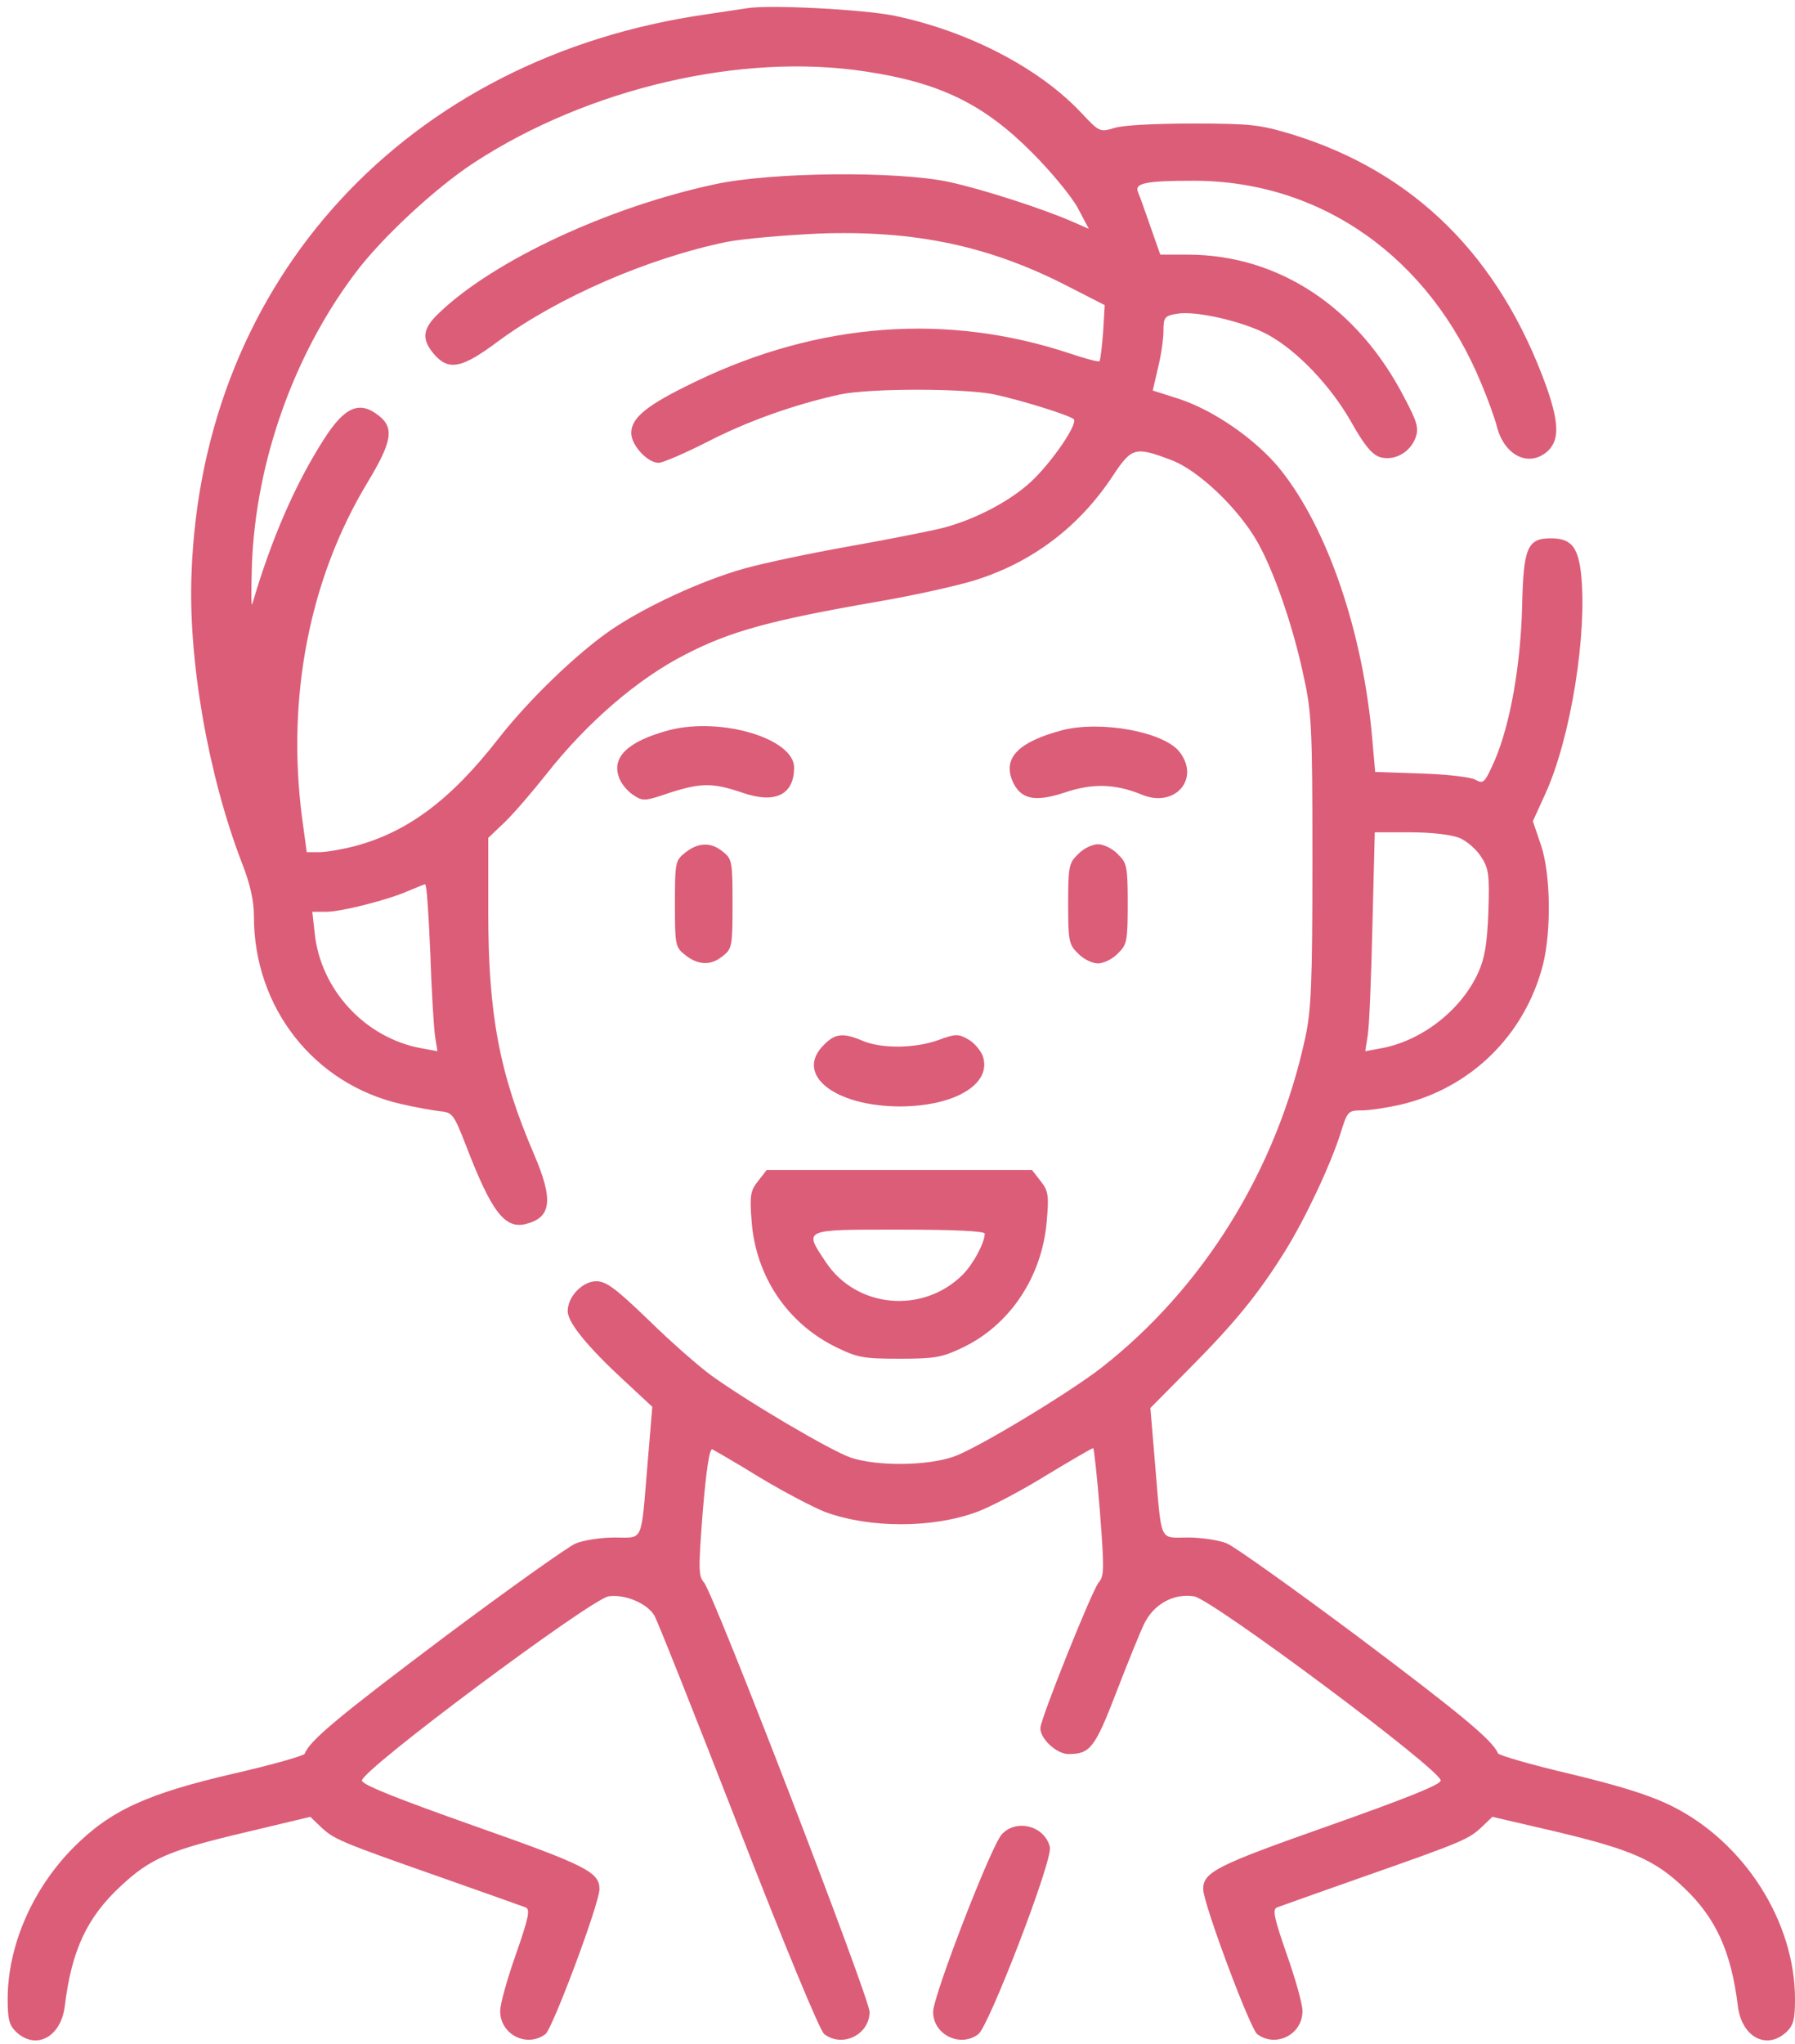
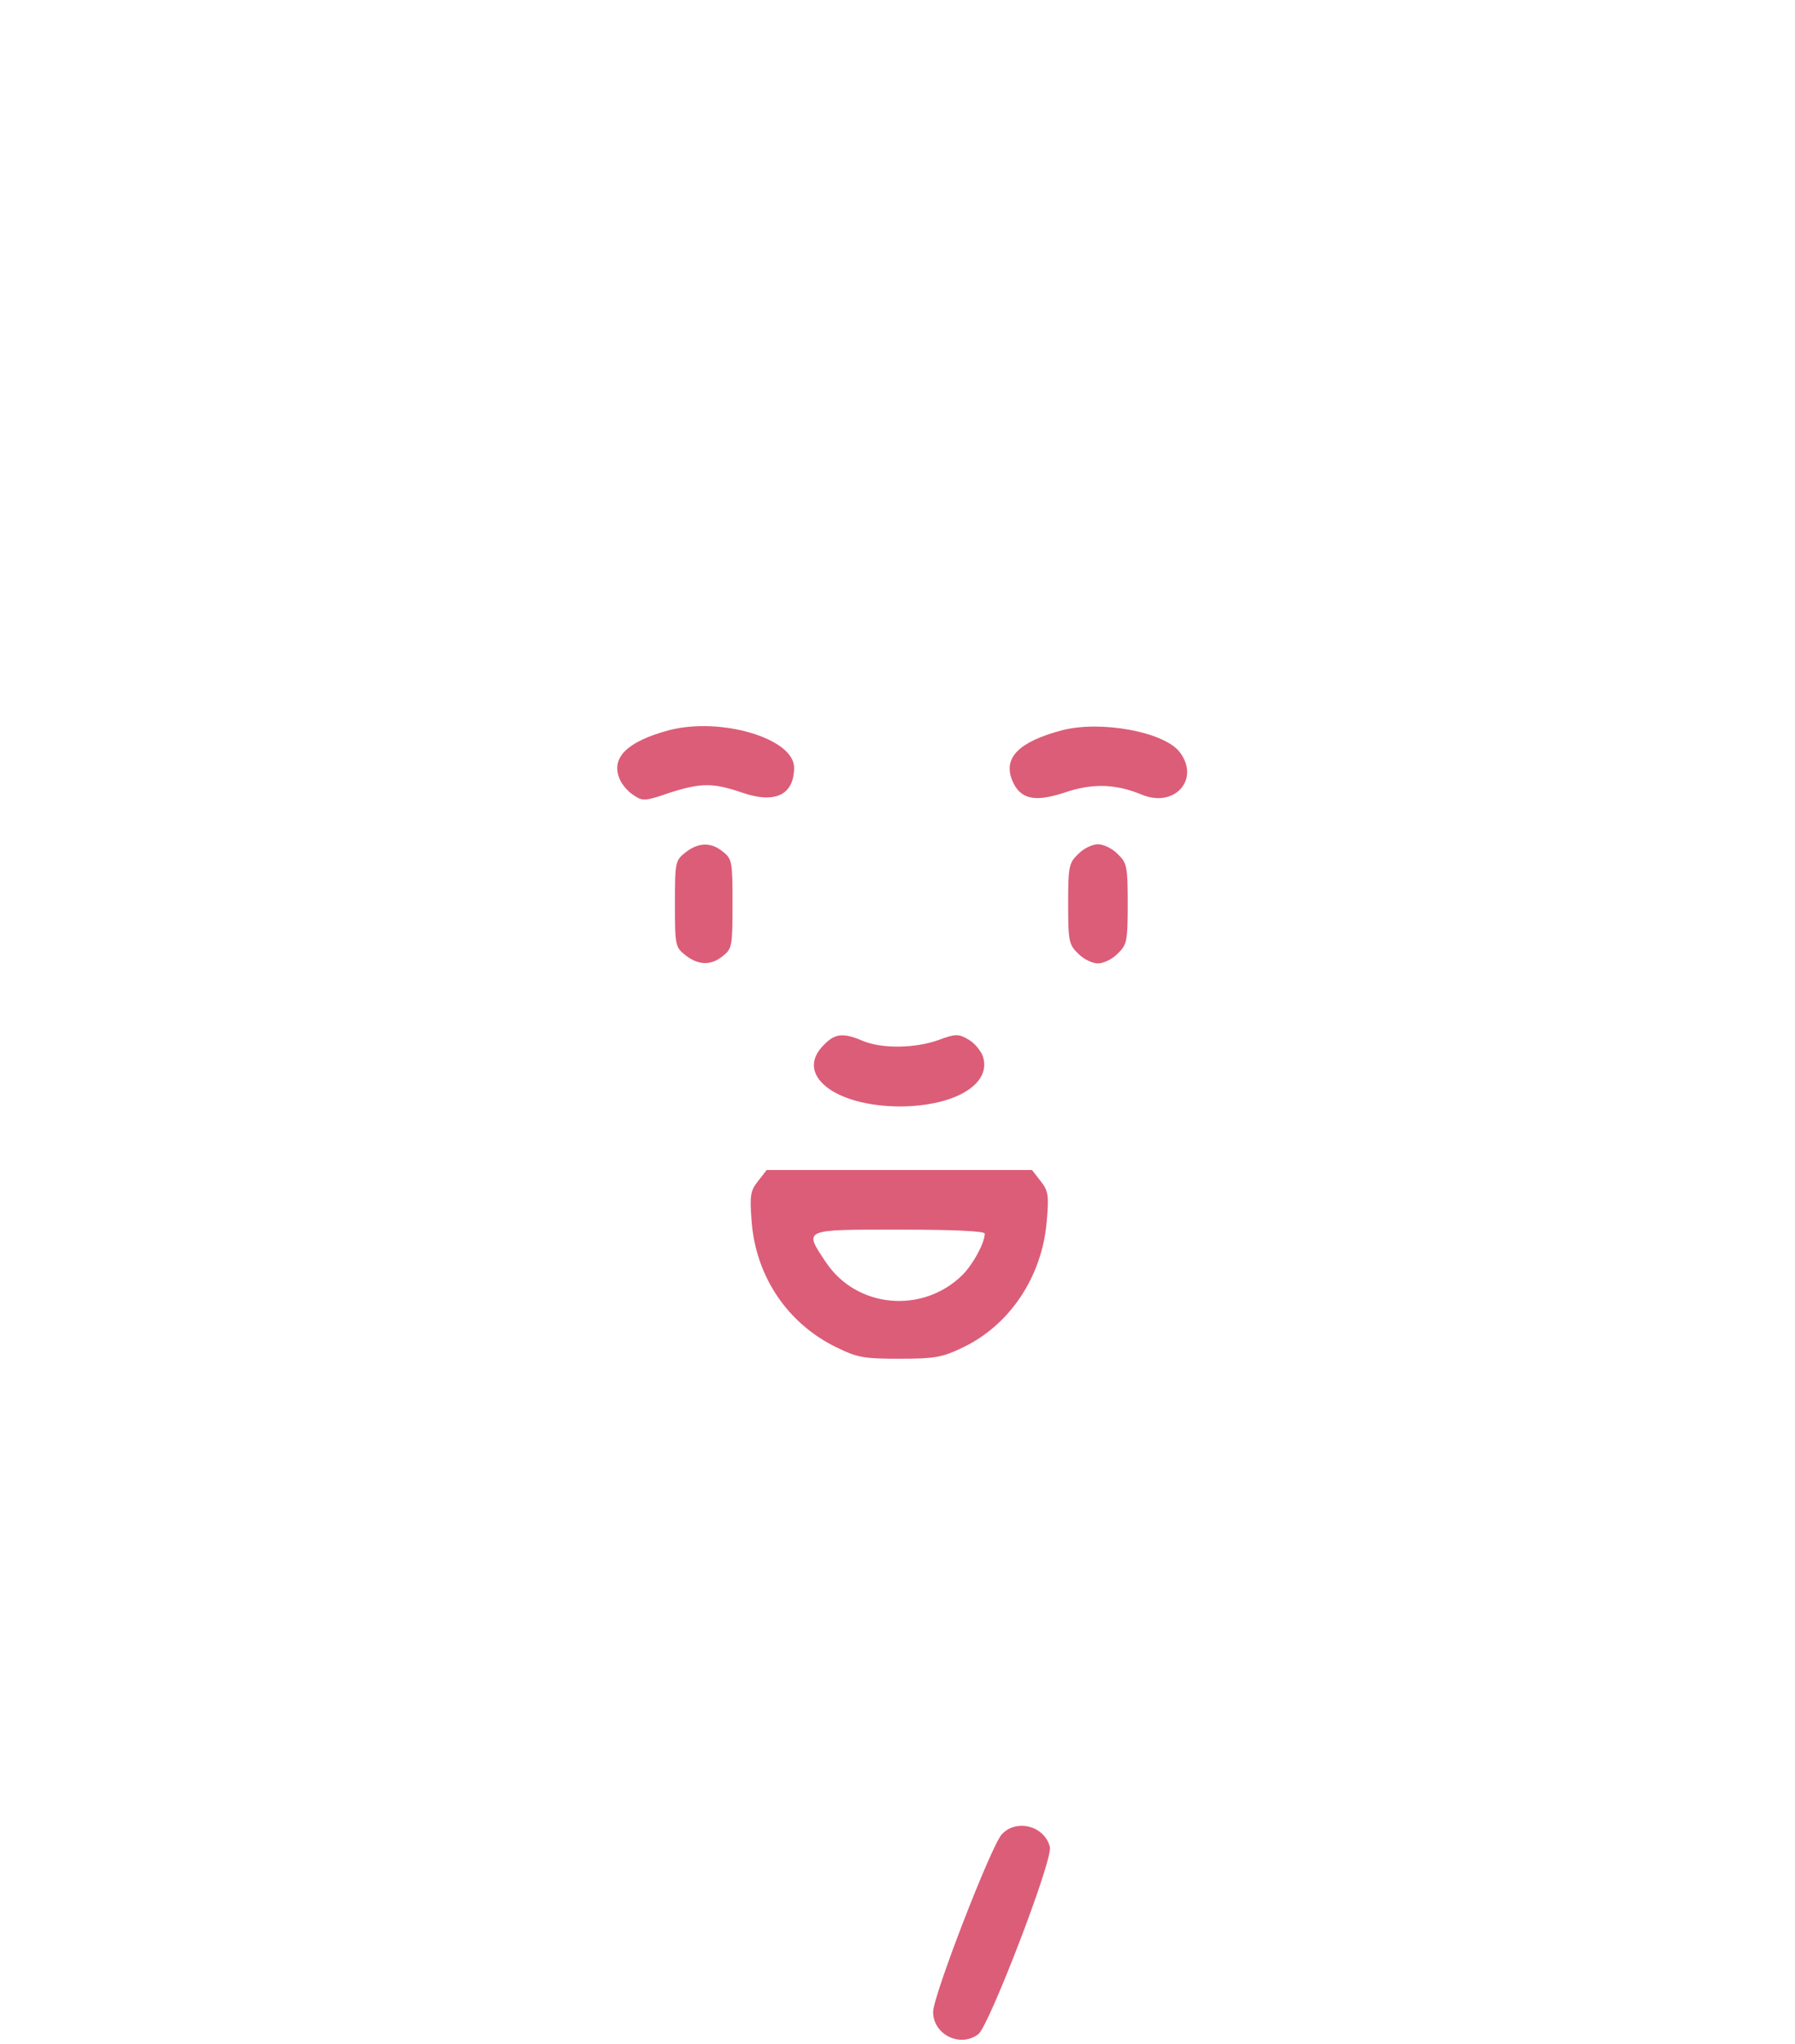
<svg xmlns="http://www.w3.org/2000/svg" width="231" height="263" viewBox="0 0 231 263" fill="none">
-   <path d="M96.059 1.071C95.343 1.173 93.043 1.531 90.947 1.837C52.356 7.358 26.032 35.93 24.652 73.704C24.192 84.949 26.799 99.721 31.093 110.915C32.217 113.777 32.677 115.873 32.677 117.917C32.677 129.623 40.395 139.488 51.64 142.043C53.429 142.452 55.678 142.861 56.599 142.963C58.234 143.117 58.388 143.321 60.023 147.513C63.243 155.895 64.981 158.144 67.639 157.48C70.962 156.662 71.268 154.413 68.713 148.484C64.266 138.108 62.834 130.543 62.834 117.355V107.797L64.93 105.803C66.106 104.679 68.508 101.868 70.297 99.619C75.562 92.923 82.105 87.3 88.238 84.182C93.963 81.218 99.228 79.786 112.773 77.435C117.578 76.617 123.302 75.339 125.551 74.624C132.861 72.324 138.892 67.775 143.237 61.181C145.639 57.552 146.099 57.449 150.597 59.136C154.175 60.414 159.389 65.423 161.843 69.768C163.938 73.499 166.341 80.349 167.721 86.789C168.794 91.645 168.896 93.229 168.896 110.659C168.896 126.556 168.743 129.929 167.976 133.507C164.296 150.528 154.84 165.76 141.652 176.034C137.257 179.408 125.705 186.359 122.791 187.382C119.367 188.608 112.875 188.659 109.502 187.535C106.946 186.666 96.263 180.379 91.458 176.903C89.925 175.779 86.296 172.61 83.485 169.849C79.242 165.76 78.015 164.84 76.737 164.84C74.948 164.84 73.057 166.834 73.057 168.674C73.057 170.156 75.613 173.274 80.316 177.619L83.945 180.992L83.331 188.353C82.462 198.678 82.871 197.809 79.089 197.809C77.3 197.809 75.051 198.167 74.08 198.576C73.108 198.985 65.492 204.403 57.212 210.587C43.82 220.657 39.833 223.928 39.22 225.615C39.169 225.871 35.028 227.046 30.121 228.171C18.876 230.777 14.225 232.924 9.522 237.627C4.207 242.943 0.986 250.303 0.986 257.204C0.986 259.81 1.191 260.577 2.111 261.446C4.667 263.797 7.887 262.059 8.347 258.021C9.216 250.916 11.209 246.674 15.503 242.687C19.387 239.058 21.79 238.036 31.808 235.684L39.935 233.742L41.264 235.02C42.951 236.605 43.564 236.911 56.547 241.46C62.221 243.454 67.23 245.243 67.639 245.396C68.252 245.652 68.048 246.674 66.412 251.376C65.288 254.546 64.368 257.817 64.368 258.737C64.368 261.753 67.793 263.491 70.195 261.702C71.115 260.986 77.146 244.885 77.146 243.045C77.146 240.847 75.409 239.978 61.045 234.918C51.231 231.442 46.682 229.653 46.58 229.091C46.325 227.864 75.971 205.783 78.322 205.374C80.367 205.067 83.229 206.243 84.2 207.827C84.558 208.39 89.414 220.606 94.985 234.918C101.017 250.405 105.515 261.293 106.077 261.702C108.428 263.491 111.904 261.753 111.904 258.839C111.904 257.05 91.816 204.914 90.589 203.585C89.874 202.767 89.874 201.847 90.436 194.486C90.896 189.017 91.305 186.359 91.663 186.462C91.969 186.615 94.73 188.199 97.796 190.091C100.863 191.931 104.646 193.924 106.23 194.538C111.955 196.633 120.082 196.633 125.807 194.486C127.443 193.873 131.379 191.829 134.599 189.835C137.819 187.893 140.528 186.308 140.681 186.308C140.784 186.308 141.192 189.988 141.55 194.486C142.112 201.796 142.112 202.767 141.397 203.585C140.579 204.505 133.883 221.168 133.883 222.344C133.883 223.724 135.979 225.666 137.512 225.666C140.272 225.666 140.886 224.899 143.595 217.897C145.026 214.165 146.662 210.127 147.224 208.952C148.451 206.396 151.006 204.965 153.664 205.374C156.016 205.783 185.662 227.864 185.406 229.091C185.304 229.653 180.755 231.442 170.941 234.918C156.578 239.978 154.84 240.847 154.84 243.045C154.84 244.885 160.871 260.986 161.791 261.702C164.194 263.491 167.618 261.753 167.618 258.737C167.618 257.817 166.698 254.546 165.574 251.376C163.938 246.674 163.734 245.652 164.347 245.396C164.756 245.243 169.765 243.454 175.439 241.46C188.422 236.911 189.035 236.605 190.722 235.02L192.051 233.742L200.178 235.633C209.839 237.933 212.957 239.262 216.739 242.892C220.828 246.776 222.771 251.07 223.64 258.021C224.1 262.059 227.32 263.797 229.875 261.446C230.796 260.577 231 259.81 231 257.204C231 247.236 224.508 237.065 215.257 232.413C212.394 230.982 208.663 229.806 202.069 228.222C197.06 227.046 192.818 225.819 192.767 225.564C192.102 223.928 188.115 220.606 174.774 210.587C166.494 204.403 158.878 198.985 157.907 198.576C156.936 198.167 154.687 197.809 152.898 197.809C149.115 197.809 149.524 198.678 148.655 188.455L148.042 181.146L153.204 175.932C158.929 170.156 161.894 166.527 165.318 161.058C168.027 156.713 171.248 149.813 172.525 145.775C173.394 142.963 173.497 142.861 175.234 142.861C176.257 142.861 178.557 142.503 180.346 142.094C189.291 139.948 196.191 133.201 198.542 124.205C199.667 119.809 199.565 112.346 198.287 108.666L197.265 105.65L198.849 102.174C202.172 94.916 204.318 81.32 203.449 73.653C203.041 70.279 202.12 69.257 199.565 69.257C196.549 69.257 196.038 70.484 195.885 78.048C195.68 85.664 194.351 93.178 192.358 97.83C191.08 100.692 190.926 100.896 189.904 100.334C189.342 99.976 186.173 99.619 182.902 99.516L176.972 99.312L176.615 95.274C175.439 81.371 170.839 67.877 164.654 60.261C161.536 56.478 156.22 52.798 151.722 51.316L148.348 50.242L149.013 47.38C149.422 45.744 149.728 43.597 149.728 42.575C149.728 40.837 149.882 40.633 151.415 40.377C153.766 39.917 160.002 41.349 163.12 43.035C166.903 45.08 171.196 49.578 173.854 54.229C175.49 57.143 176.461 58.37 177.483 58.778C179.324 59.392 181.47 58.267 182.186 56.274C182.595 55.098 182.39 54.28 180.755 51.214C174.774 39.559 164.603 32.812 152.949 32.761H149.32L148.042 29.132C147.377 27.19 146.662 25.196 146.457 24.736C145.946 23.561 147.428 23.254 153.613 23.254C169.97 23.254 183.924 33.068 190.62 49.322C191.489 51.367 192.409 53.923 192.664 54.996C193.687 58.727 196.856 60.158 199.207 58.012C200.689 56.581 200.638 54.383 199.003 49.731C192.971 33.017 182.033 22.13 166.238 17.274C162.149 16.047 160.974 15.894 153.562 15.894C148.757 15.894 144.566 16.098 143.441 16.456C141.55 17.018 141.499 17.018 139.148 14.514C133.781 8.789 124.683 4.035 115.175 2.042C111.342 1.224 98.819 0.559 96.059 1.071ZM111.393 9.198C120.951 10.629 126.625 13.389 132.861 19.676C135.263 22.078 137.87 25.247 138.688 26.73L140.119 29.439L138.126 28.57C134.19 26.832 126.369 24.328 122.127 23.407C115.431 21.976 99.228 22.13 91.969 23.714C78.373 26.628 63.703 33.426 56.599 40.173C54.349 42.269 54.196 43.597 55.832 45.54C57.723 47.738 59.41 47.431 64.112 43.904C71.831 38.23 83.382 33.221 93.503 31.126C95.599 30.717 100.914 30.257 105.31 30.052C117.731 29.592 127.392 31.637 137.563 36.901L142.164 39.253L141.959 42.78C141.806 44.722 141.601 46.358 141.499 46.46C141.397 46.613 139.71 46.153 137.717 45.489C121.922 40.224 105.413 41.451 89.567 49.067C83.28 52.082 81.236 53.718 81.236 55.712C81.236 57.296 83.331 59.545 84.762 59.545C85.273 59.545 88.136 58.318 91.049 56.836C96.314 54.127 102.295 52.031 108.07 50.754C112.006 49.936 124.069 49.936 128.005 50.754C131.736 51.571 137.563 53.411 138.177 53.923C138.79 54.485 135.314 59.545 132.656 61.999C129.947 64.503 125.449 66.854 121.309 67.928C119.673 68.337 114.255 69.41 109.348 70.279C104.441 71.148 98.359 72.426 95.803 73.141C90.334 74.675 83.127 77.997 78.68 81.013C74.335 83.978 68.048 90.009 64.112 95.069C57.979 102.941 52.407 107.081 45.609 108.87C44.024 109.279 41.98 109.637 41.06 109.637H39.475L38.862 105.139C36.868 89.651 39.833 74.47 47.245 62.152C50.465 56.836 50.772 55.047 48.727 53.462C46.273 51.52 44.382 52.338 41.775 56.376C38.044 62.152 34.926 69.308 32.473 77.691C32.319 78.253 32.319 75.953 32.422 72.579C32.933 59.392 37.788 45.693 45.66 35.215C49.034 30.666 56.087 24.123 61.045 20.903C75.715 11.345 95.445 6.744 111.393 9.198ZM187.809 107.797C188.78 108.206 190.058 109.33 190.62 110.25C191.591 111.733 191.693 112.55 191.54 117.304C191.387 121.393 191.08 123.233 190.262 125.073C188.064 129.98 182.902 133.967 177.637 134.887L175.694 135.245L176.001 133.303C176.206 132.229 176.461 125.891 176.615 119.195L176.921 107.081H181.47C184.282 107.081 186.735 107.388 187.809 107.797ZM55.372 122.518C55.525 127.374 55.832 132.229 55.985 133.303L56.292 135.245L54.349 134.887C47.04 133.61 41.264 127.374 40.498 120.064L40.191 117.304H41.98C43.973 117.304 49.954 115.771 52.612 114.595C53.583 114.186 54.554 113.777 54.707 113.777C54.912 113.726 55.167 117.713 55.372 122.518Z" fill="#DC5D78" />
  <path d="M86.091 93.945C80.776 95.376 78.629 97.421 79.702 100.13C79.958 100.845 80.776 101.816 81.491 102.276C82.718 103.094 82.974 103.094 86.091 102.021C90.232 100.692 91.714 100.692 95.496 101.97C99.739 103.452 102.192 102.276 102.192 98.749C102.192 95.018 92.787 92.207 86.091 93.945Z" fill="#DC5D78" />
  <path d="M136.694 93.945C131.123 95.427 129.078 97.472 130.254 100.385C131.276 102.839 133.116 103.248 137.001 101.97C140.579 100.743 143.543 100.845 146.917 102.225C151.159 104.014 154.533 100.232 151.773 96.705C149.728 94.149 141.703 92.667 136.694 93.945Z" fill="#DC5D78" />
  <path d="M88.187 109.688C86.909 110.71 86.858 110.915 86.858 116.282C86.858 121.649 86.909 121.853 88.187 122.876C89.874 124.204 91.51 124.256 93.043 122.978C94.219 122.058 94.27 121.649 94.27 116.282C94.27 110.915 94.219 110.506 93.043 109.586C91.51 108.308 89.874 108.359 88.187 109.688Z" fill="#DC5D78" />
  <path d="M138.739 109.893C137.563 111.017 137.461 111.477 137.461 116.282C137.461 121.087 137.563 121.547 138.739 122.671C139.403 123.387 140.579 123.949 141.294 123.949C142.01 123.949 143.186 123.387 143.85 122.671C145.026 121.547 145.128 121.087 145.128 116.282C145.128 111.477 145.026 111.017 143.85 109.893C143.186 109.177 142.01 108.615 141.294 108.615C140.579 108.615 139.403 109.177 138.739 109.893Z" fill="#DC5D78" />
  <path d="M106.026 134.427C102.193 138.21 107.355 142.35 115.891 142.35C122.945 142.299 127.699 139.437 126.472 135.859C126.165 135.092 125.347 134.121 124.581 133.712C123.354 132.996 122.945 132.996 120.747 133.814C117.731 134.887 113.489 134.939 111.035 133.916C108.531 132.843 107.457 132.945 106.026 134.427Z" fill="#DC5D78" />
  <path d="M97.592 151.908C96.57 153.186 96.467 153.749 96.723 157.071C97.234 164.176 101.323 170.258 107.61 173.325C110.319 174.654 111.137 174.808 115.737 174.808C120.184 174.808 121.207 174.654 123.762 173.428C129.896 170.565 134.087 164.329 134.701 157.173C135.007 153.749 134.905 153.186 133.883 151.908L132.809 150.528H115.737H98.665L97.592 151.908ZM126.727 158.707C126.727 159.882 125.245 162.642 123.864 164.023C118.753 169.083 110.217 168.316 106.281 162.387C103.419 158.093 103.214 158.196 115.737 158.196C122.944 158.196 126.727 158.4 126.727 158.707Z" fill="#DC5D78" />
  <path d="M128.925 235.991C127.545 237.474 120.082 256.795 120.082 258.839C120.082 261.753 123.558 263.491 125.909 261.702C127.289 260.628 135.519 239.263 135.11 237.627C134.445 234.918 130.816 233.947 128.925 235.991Z" fill="#DC5D78" />
</svg>